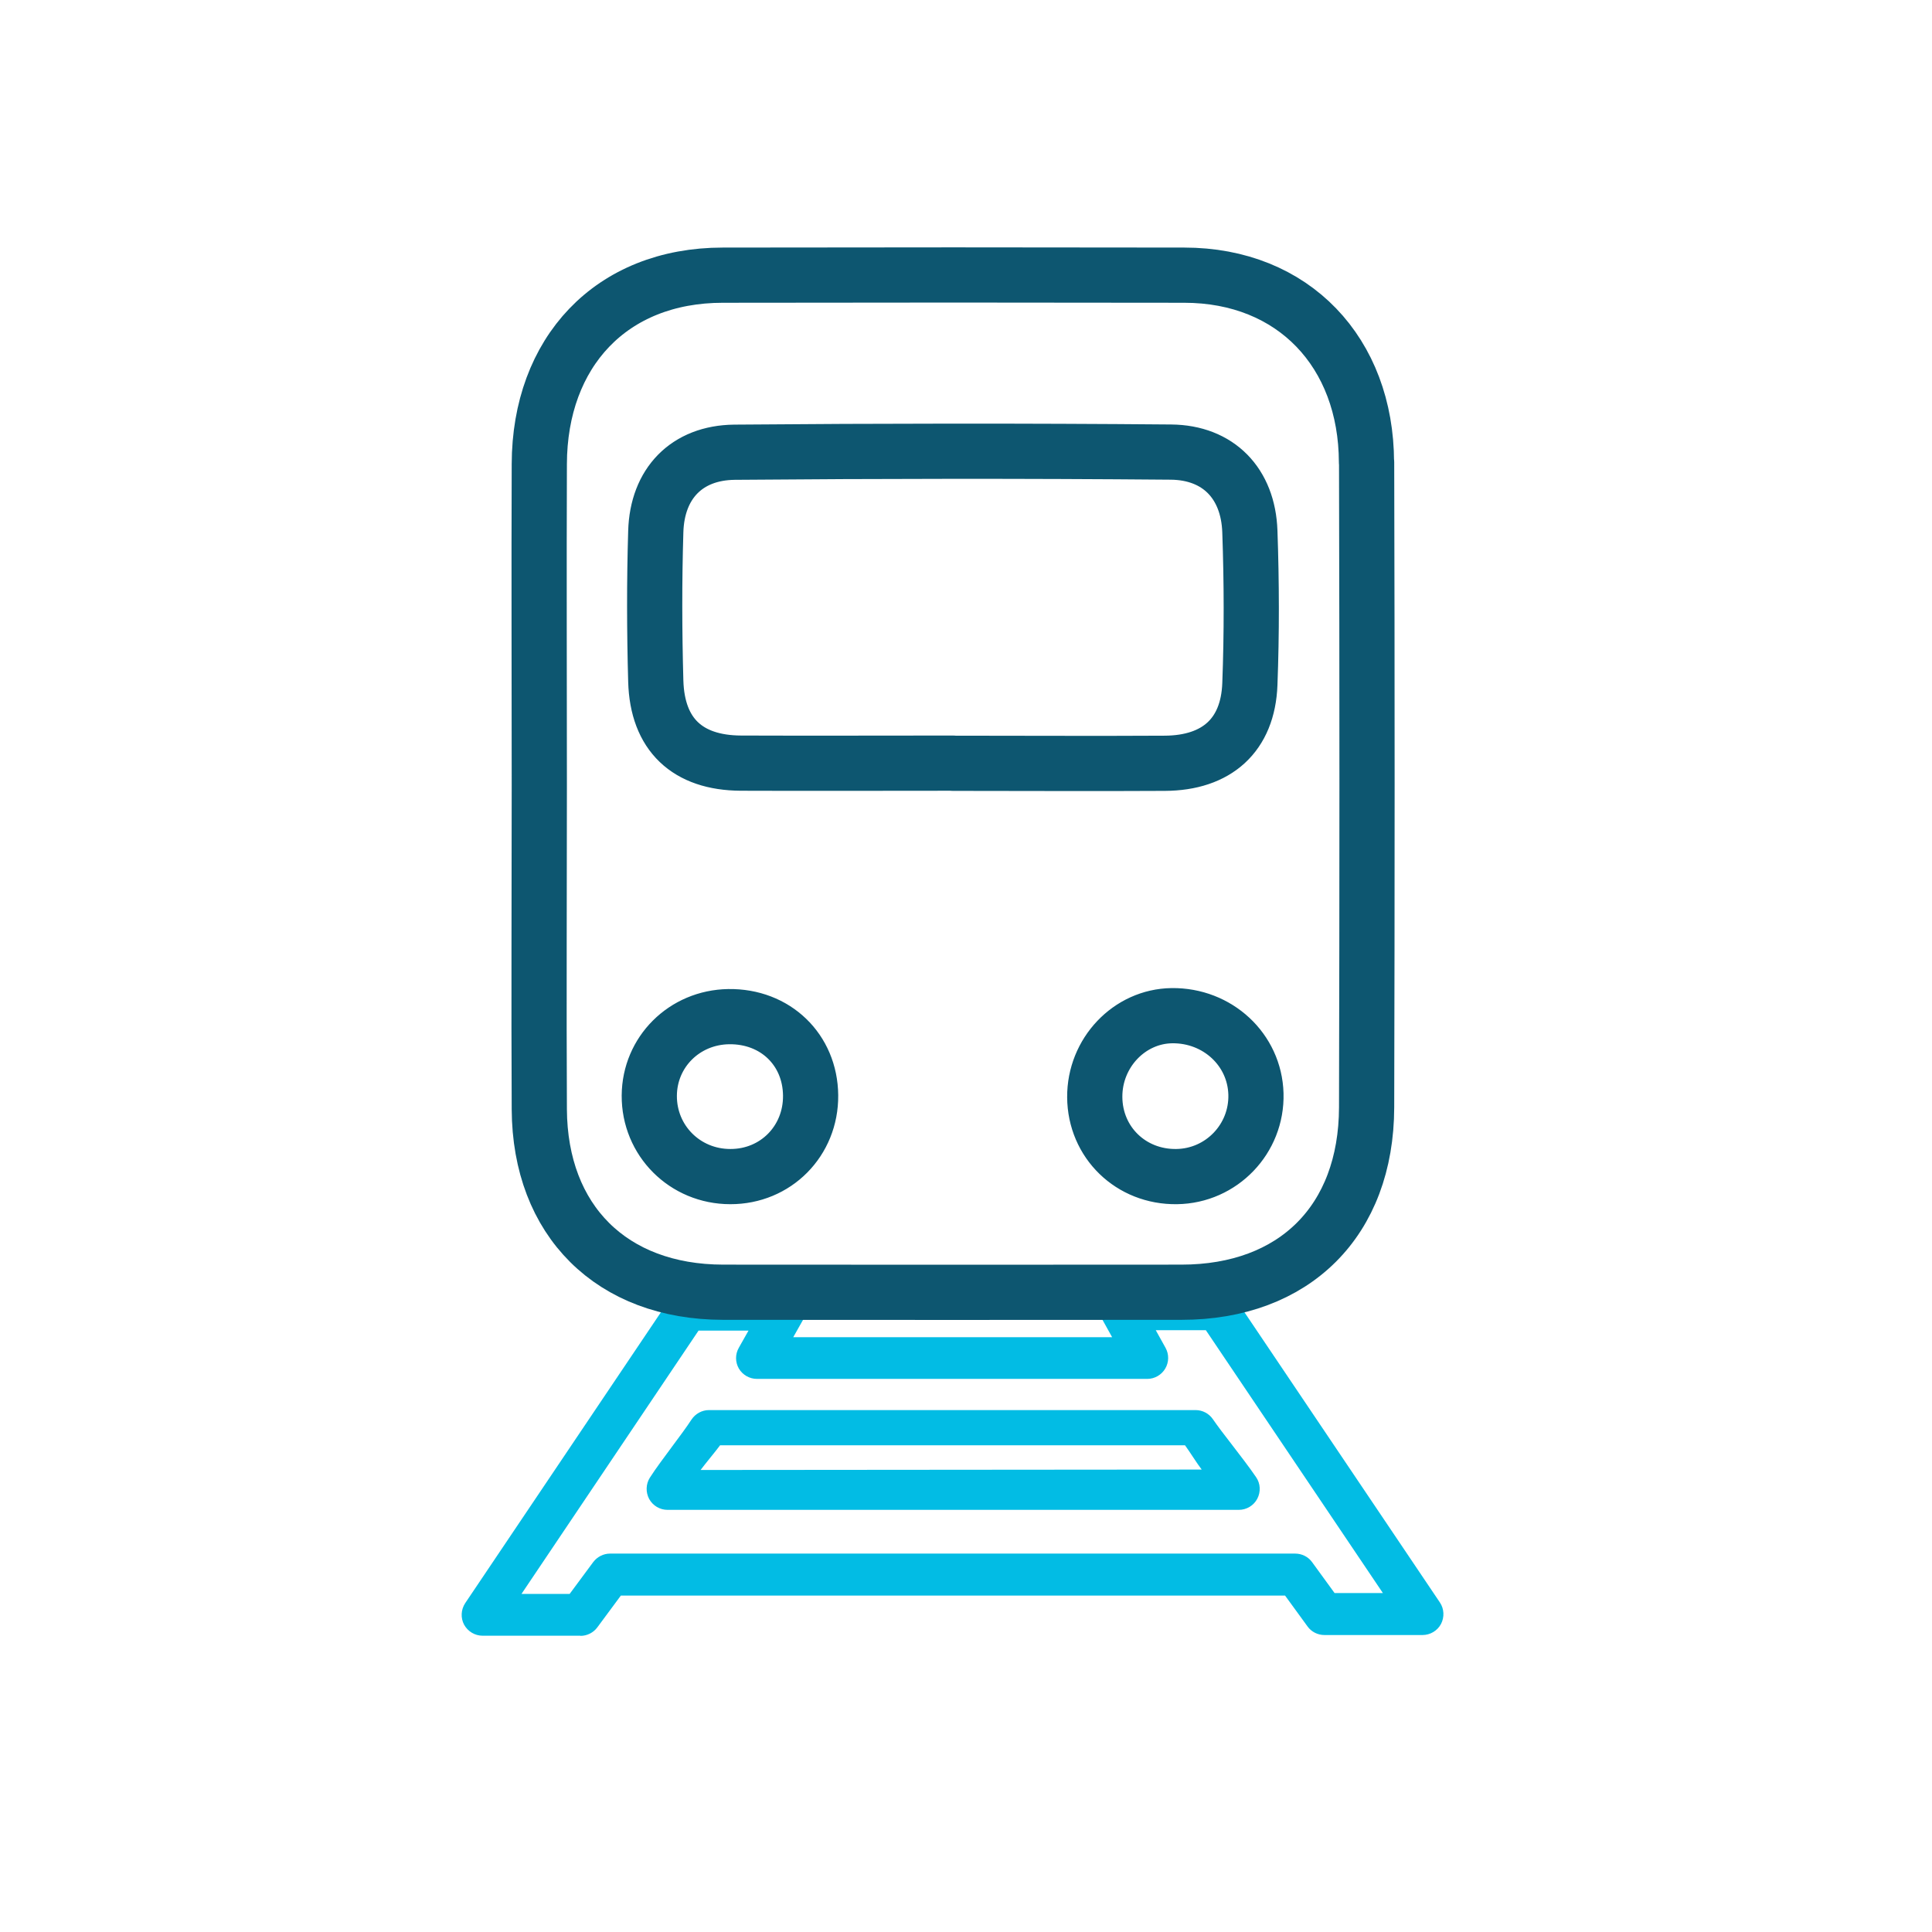
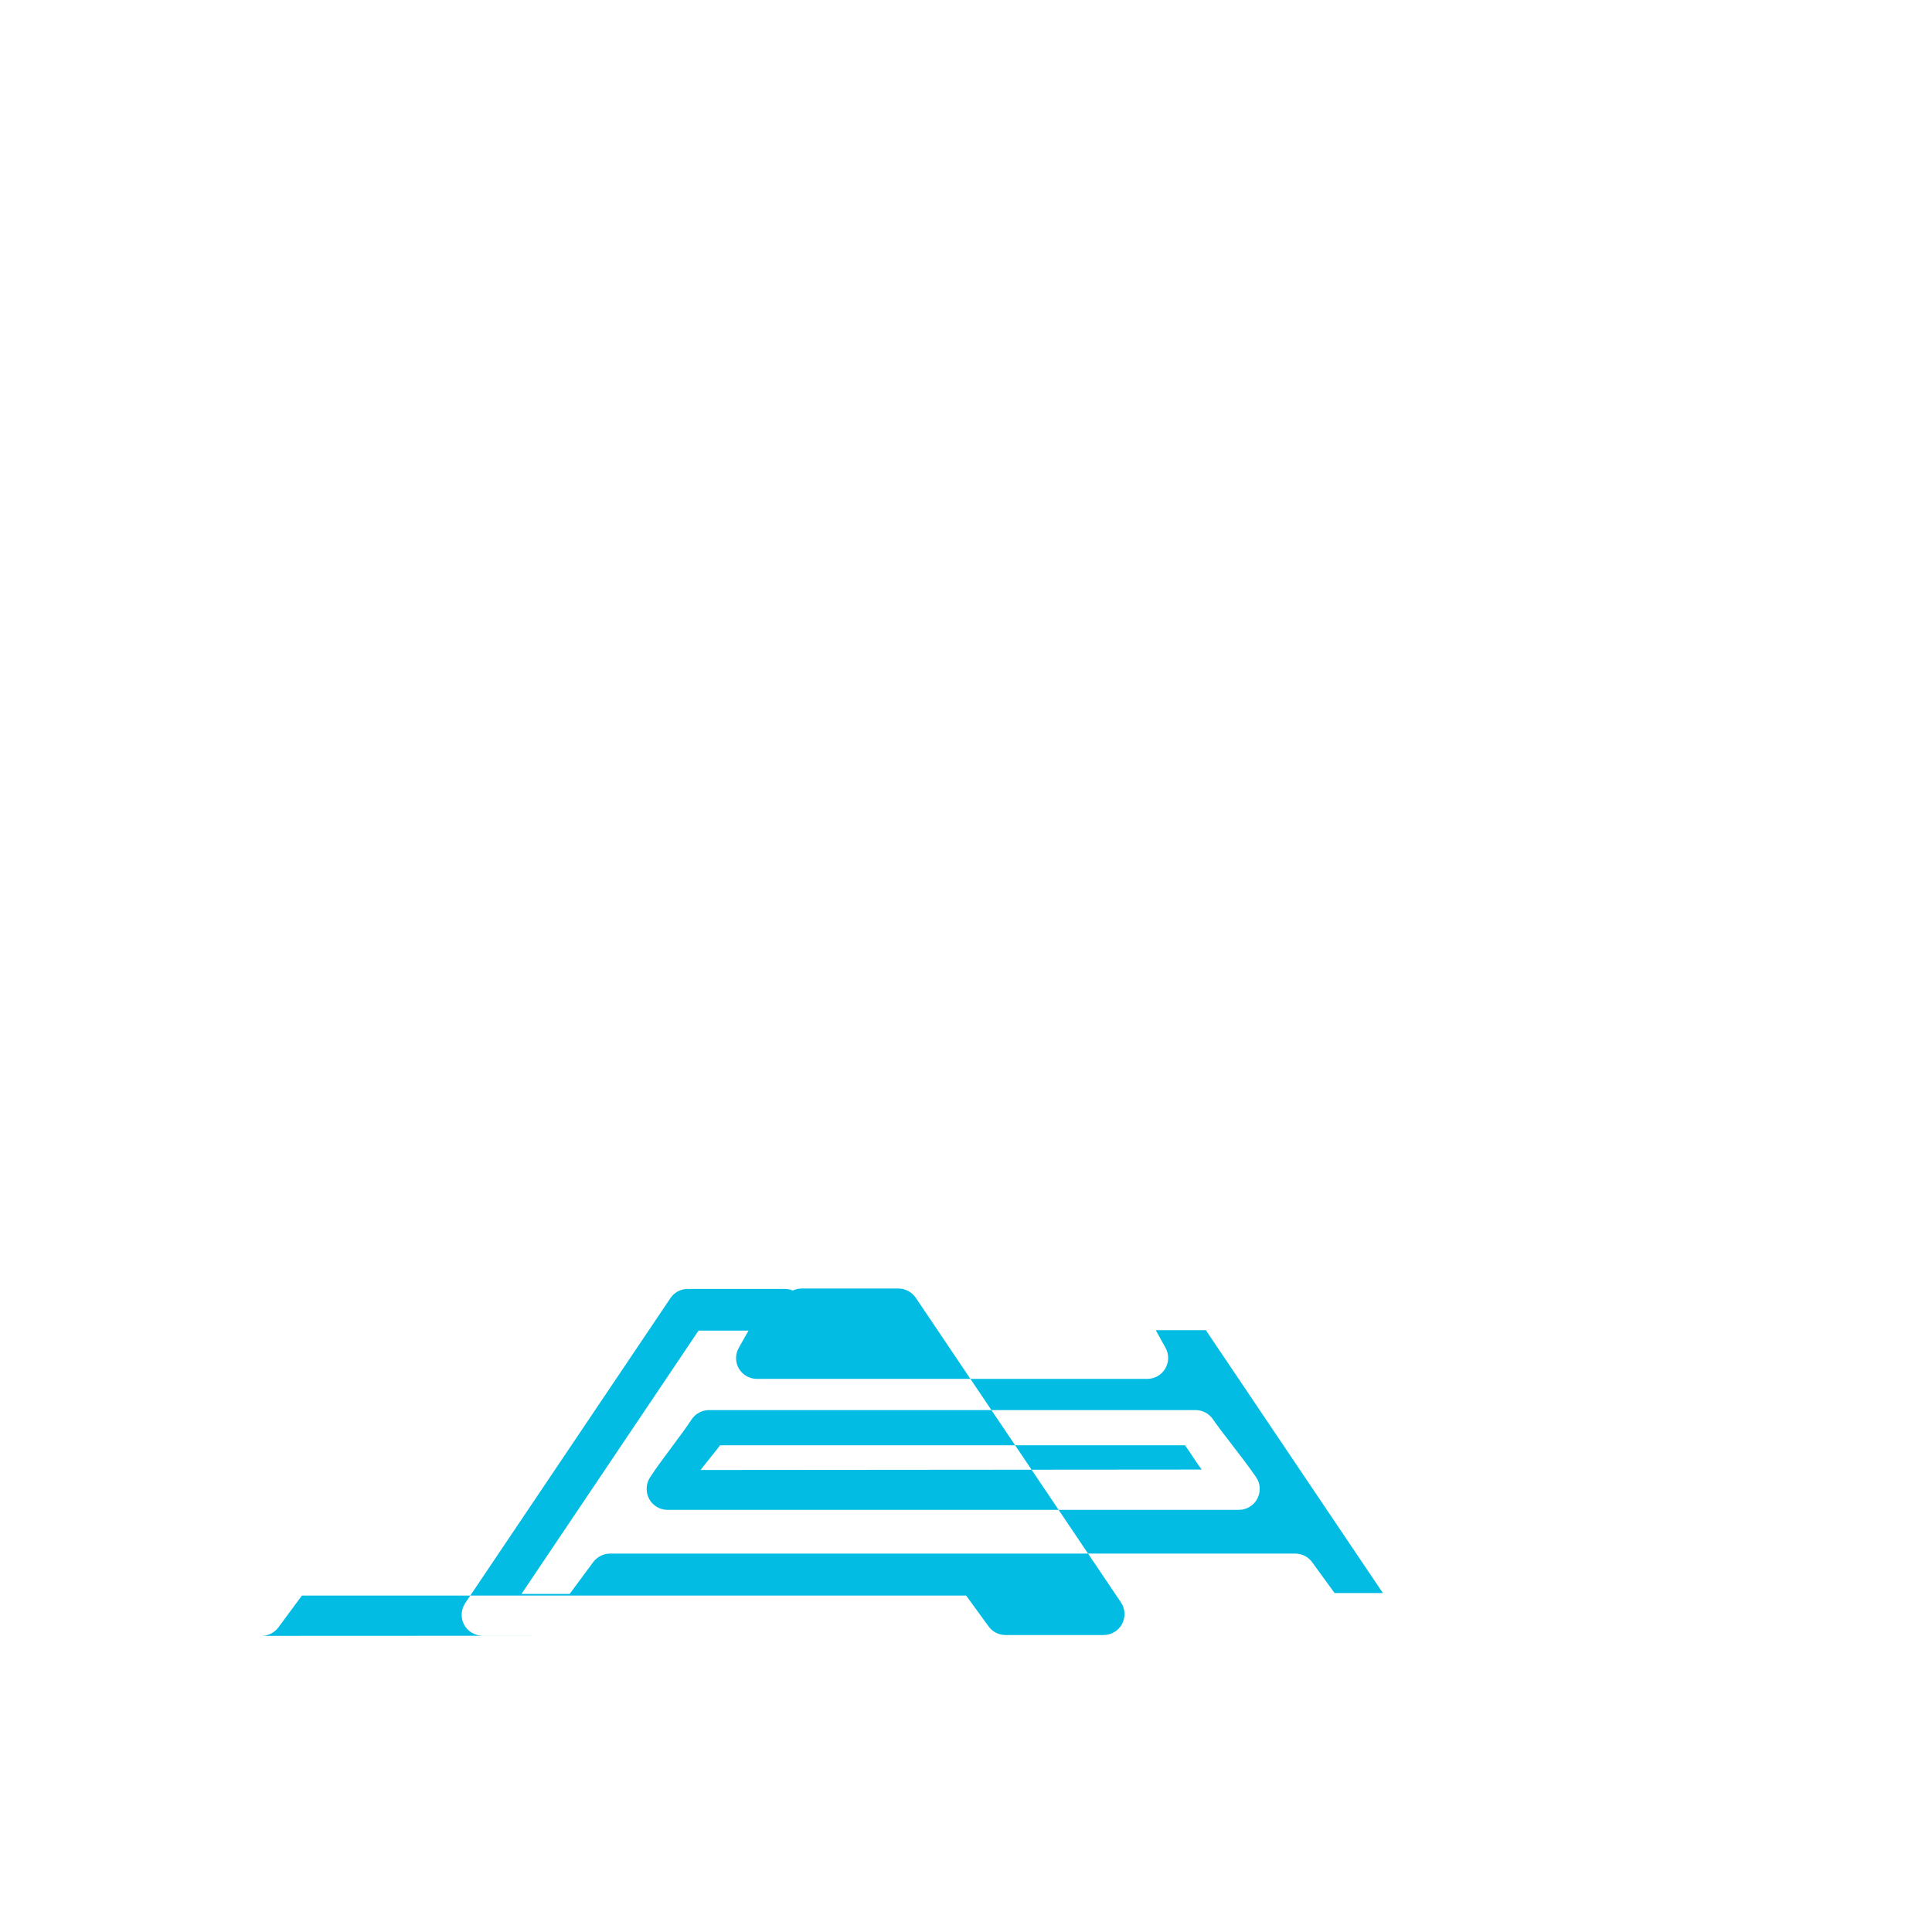
<svg xmlns="http://www.w3.org/2000/svg" id="Layer_1" viewBox="0 0 140 140">
  <defs>
    <style>
      .cls-1 {
        fill: none;
        stroke: #0d5670;
        stroke-linejoin: round;
        stroke-width: 4px;
      }

      .cls-2 {
        fill: #02bce4;
      }
    </style>
  </defs>
-   <path class="cls-2" d="M42.05,118.53h-7.08c-.56,0-1.07-.31-1.34-.8-.26-.49-.23-1.09.08-1.56l14.87-22.1c.28-.42.75-.67,1.26-.67h7.03c.54,0,1.04.29,1.31.75s.27,1.04,0,1.51l-.7,1.24h23.11l-.71-1.28c-.26-.47-.25-1.04.02-1.5s.77-.75,1.3-.75h7.01c.5,0,.97.25,1.26.67l14.87,22.08c.31.46.34,1.06.08,1.56-.26.49-.78.8-1.34.8h-7.11c-.48,0-.94-.23-1.22-.62l-1.63-2.24h-48.13l-1.71,2.31c-.28.38-.74.61-1.21.61ZM37.81,115.5h3.47l1.71-2.31c.29-.38.74-.61,1.21-.61h49.66c.48,0,.94.23,1.22.62l1.63,2.24h3.5l-12.83-19.05h-3.63l.71,1.28c.26.47.25,1.04-.02,1.5s-.77.75-1.3.75h-28.29c-.54,0-1.04-.29-1.31-.75-.27-.47-.27-1.04,0-1.51l.7-1.24h-3.62l-12.83,19.08ZM89.78,109.41h-41.41c-.55,0-1.06-.3-1.33-.79-.26-.49-.24-1.08.05-1.54.42-.66,1.04-1.48,1.63-2.28.53-.71,1.05-1.41,1.38-1.92.28-.43.76-.7,1.27-.7h35.27c.5,0,.97.25,1.25.66.33.48.83,1.14,1.36,1.82.63.82,1.28,1.66,1.77,2.38.32.46.35,1.06.09,1.56-.26.5-.78.81-1.34.81ZM50.76,106.52l36.32-.03c-.32-.41-.94-1.4-1.21-1.76h-33.69c-.26.36-1.11,1.38-1.42,1.8Z" />
-   <path class="cls-1" d="M99.02,33.49c-.02-7.94-5.28-13.55-13.21-13.55-11.14-.02-22.29-.02-33.43,0-8.1,0-13.28,5.59-13.3,13.69-.03,7.75,0,15.51,0,23.27,0,7.82-.04,15.65,0,23.48.04,8.08,5.25,13.25,13.32,13.26,11.07.01,22.14.01,33.21,0,8.19,0,13.4-5.17,13.42-13.4.04-15.58.04-31.16,0-46.74ZM52.92,85.26c-3.29,0-5.89-2.61-5.87-5.87.02-3.16,2.54-5.67,5.75-5.72,3.38-.05,5.91,2.39,5.94,5.71.03,3.3-2.53,5.89-5.82,5.88ZM69.05,55.3c-5.12,0-10.24.02-15.36,0-3.88-.02-6.06-2.07-6.17-5.94-.1-3.61-.11-7.23,0-10.84.1-3.48,2.24-5.71,5.7-5.75,10.55-.09,21.09-.1,31.63-.01,3.44.03,5.6,2.27,5.72,5.75.13,3.68.14,7.38,0,11.07-.14,3.7-2.4,5.71-6.16,5.73-5.12.03-10.24,0-15.36,0ZM85.27,85.26c-3.32.05-5.92-2.48-5.94-5.76-.02-3.2,2.5-5.86,5.59-5.9,3.31-.04,6,2.46,6.09,5.67.09,3.25-2.5,5.95-5.75,5.99Z" />
+   <path class="cls-2" d="M42.05,118.53h-7.08c-.56,0-1.07-.31-1.34-.8-.26-.49-.23-1.09.08-1.56l14.87-22.1c.28-.42.75-.67,1.26-.67h7.03c.54,0,1.04.29,1.31.75s.27,1.04,0,1.51l-.7,1.24l-.71-1.28c-.26-.47-.25-1.04.02-1.5s.77-.75,1.3-.75h7.01c.5,0,.97.25,1.26.67l14.87,22.08c.31.46.34,1.06.08,1.56-.26.49-.78.8-1.34.8h-7.11c-.48,0-.94-.23-1.22-.62l-1.63-2.24h-48.13l-1.71,2.31c-.28.38-.74.61-1.21.61ZM37.81,115.5h3.47l1.71-2.31c.29-.38.74-.61,1.21-.61h49.66c.48,0,.94.23,1.22.62l1.63,2.24h3.5l-12.83-19.05h-3.63l.71,1.28c.26.47.25,1.04-.02,1.5s-.77.75-1.3.75h-28.29c-.54,0-1.04-.29-1.31-.75-.27-.47-.27-1.04,0-1.51l.7-1.24h-3.62l-12.83,19.08ZM89.78,109.41h-41.41c-.55,0-1.06-.3-1.33-.79-.26-.49-.24-1.08.05-1.54.42-.66,1.04-1.48,1.63-2.28.53-.71,1.05-1.41,1.38-1.92.28-.43.76-.7,1.27-.7h35.27c.5,0,.97.25,1.25.66.33.48.83,1.14,1.36,1.82.63.82,1.28,1.66,1.77,2.38.32.46.35,1.06.09,1.56-.26.5-.78.81-1.34.81ZM50.76,106.52l36.32-.03c-.32-.41-.94-1.4-1.21-1.76h-33.69c-.26.36-1.11,1.38-1.42,1.8Z" />
</svg>